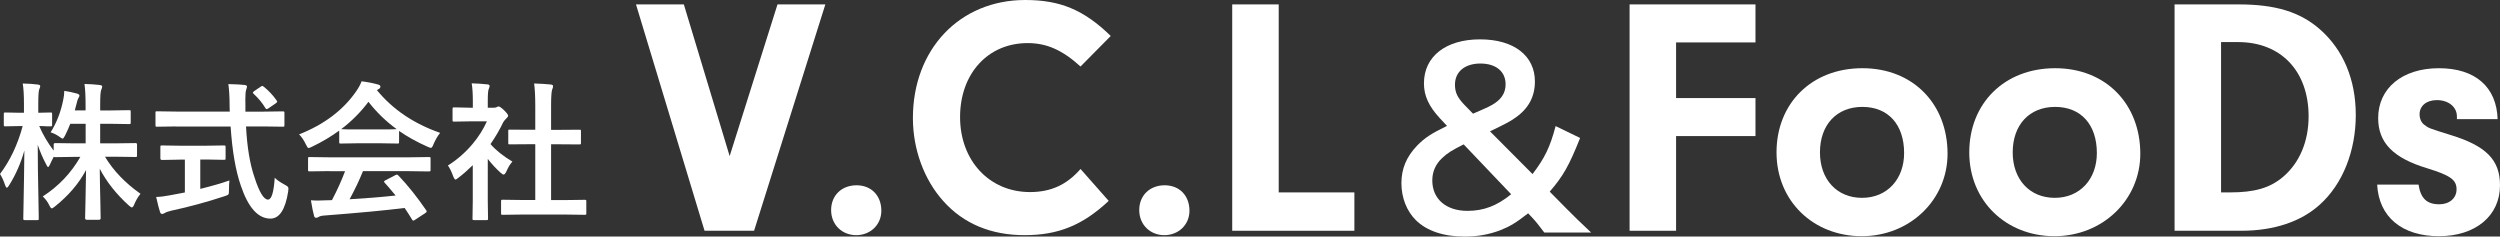
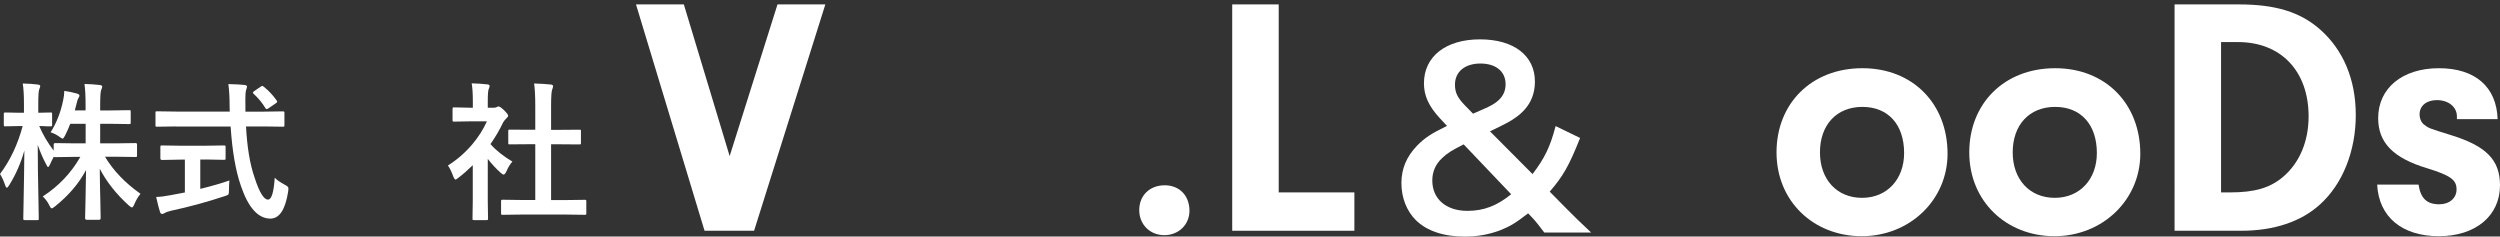
<svg xmlns="http://www.w3.org/2000/svg" id="_レイヤー_1" viewBox="0 0 368.36 34.85">
  <rect x="0" y="0" width="368.36" height="34.85" fill="#333333" stroke="none" />
  <defs>
    <style>.cls-1{fill:#fff;}</style>
  </defs>
  <path class="cls-1" d="m7.46,19.49c.87-1.38,1.49-2.96,1.85-4.74.11-.49.16-.94.16-1.36.65.09,1.28.23,1.89.4.24.08.35.18.35.29,0,.09-.06.23-.18.42-.07.1-.16.37-.26.82-.03.13-.11.44-.25.95h1.59v-.71c0-1.33-.05-2.39-.16-3.19.79.02,1.54.07,2.23.15.25.03.38.1.38.23,0,.11-.05.28-.14.48-.11.21-.16.97-.16,2.29v.75h1.61l2.66-.04c.11,0,.18.01.2.04s.03.1.03.21v1.57c0,.11-.01.18-.04.2-.03.02-.09.03-.19.03l-2.66-.04h-1.61v2.88h2.27l2.95-.04c.14,0,.21.07.21.21v1.59c0,.11-.01.19-.03.21s-.08.04-.18.04l-2.95-.04h-1.56c1.22,2.04,2.96,3.86,5.23,5.46-.36.44-.67.96-.92,1.57-.12.29-.24.44-.34.44-.1,0-.25-.1-.46-.29-1.87-1.69-3.29-3.5-4.28-5.41.01,1.46.04,3.14.09,5.04.03,1.48.04,2.23.04,2.25,0,.15-.08.23-.24.23h-1.8c-.17,0-.25-.08-.25-.23,0-.06.02-.96.06-2.71.03-1.68.05-3.14.08-4.39-1.05,1.97-2.57,3.75-4.55,5.34-.25.21-.42.31-.5.31-.1,0-.23-.16-.38-.48-.23-.47-.54-.9-.95-1.28,2.33-1.5,4.18-3.45,5.54-5.83h-.73l-2.96.04c-.14,0-.21-.02-.23-.06-.29.56-.48.95-.57,1.17-.11.24-.2.35-.27.35-.06,0-.15-.13-.28-.4-.47-.87-.88-1.83-1.24-2.87,0,2.5.04,5.11.1,7.83,0,.59.02,1.35.04,2.3,0,.42.01.66.01.72,0,.11-.01.19-.04.21-.03.02-.09.03-.19.03h-1.78c-.13,0-.2-.02-.23-.05-.03-.02-.04-.09-.04-.19,0-.06.01-.6.03-1.61.06-3.1.11-5.9.13-8.4-.52,1.85-1.27,3.56-2.25,5.12-.14.24-.25.35-.33.35-.09,0-.17-.12-.26-.38-.21-.65-.47-1.2-.75-1.64,1.48-1.96,2.6-4.31,3.34-7.06h-.48l-2.06.04c-.11,0-.19-.01-.21-.04-.02-.03-.03-.1-.03-.2v-1.56c0-.11.01-.19.04-.21.03-.02.1-.03.2-.03l2.06.04h.67v-1.31c0-1.3-.06-2.29-.18-3,.87.02,1.6.07,2.2.15.25.03.38.1.38.23,0,.1-.05.25-.14.46-.1.21-.15.92-.15,2.13v1.34l1.8-.04c.11,0,.19.01.21.04.02.03.03.1.03.2v1.56c0,.12-.01.19-.04.21-.03.02-.1.03-.2.03h-.49c-.34-.03-.73-.04-1.17-.04.54,1.26,1.25,2.47,2.13,3.62v-.9c0-.14.08-.21.25-.21l2.96.04h1.5v-2.88h-2.27c-.17.46-.42,1.04-.77,1.74-.15.29-.27.44-.35.44s-.25-.1-.5-.29c-.39-.28-.81-.49-1.26-.63Z" />
  <path class="cls-1" d="m25.95,18.63l-2.83.04c-.1,0-.16-.01-.18-.04-.02-.03-.03-.1-.03-.23v-1.73c0-.14.01-.21.03-.24s.08-.03.18-.03l2.83.04h7.9l-.02-.9c0-1.18-.06-2.23-.18-3.15,1.12.03,1.92.07,2.4.13.24.03.35.12.35.27,0,.04-.04.19-.13.46-.08.22-.12.68-.12,1.38,0,.18,0,.46.01.85v.97h2.71l2.81-.04c.11,0,.18.02.2.05.02.03.03.1.03.21v1.73c0,.13-.01.21-.04.24-.02.02-.09.03-.19.03l-2.81-.04h-2.62c.16,3.07.58,5.58,1.26,7.53.7,2.17,1.36,3.25,1.98,3.25.52,0,.85-1.07.99-3.22.31.32.78.65,1.43,1,.26.14.43.25.48.31.07.07.11.17.11.3,0,.06-.01.2-.04.42-.42,2.68-1.3,4.01-2.65,3.99-1.8-.02-3.24-1.64-4.32-4.84-.77-2.21-1.27-5.12-1.51-8.73h-8Zm4.42,4.88h-.86v4.32c1.67-.41,3.1-.82,4.29-1.24-.04.4-.06.86-.06,1.39,0,.38-.03.61-.1.69-.06.06-.24.14-.56.24-2.6.86-5.22,1.57-7.87,2.14-.45.11-.76.22-.92.33-.19.1-.32.15-.4.15-.14,0-.25-.1-.31-.29-.14-.41-.33-1.15-.57-2.22.59-.01,1.3-.1,2.11-.26l2.12-.4v-4.84h-.75l-2.61.05c-.17,0-.25-.08-.25-.23v-1.64c0-.13.01-.21.04-.24.03-.02.1-.03.2-.03l2.61.04h3.9l2.6-.04c.12,0,.2.02.23.05.02.03.03.1.03.21v1.64c0,.11-.01.17-.04.19-.04.02-.11.03-.21.03l-2.6-.05Zm8.5-10.73c.72.58,1.35,1.25,1.89,2.02.05.07.08.13.08.18,0,.07-.08.16-.23.26l-1.04.71c-.13.09-.22.13-.28.13-.06,0-.13-.06-.2-.17-.44-.75-1.02-1.44-1.72-2.09-.07-.07-.11-.13-.11-.17,0-.06.07-.13.2-.23l.92-.63c.13-.09.21-.13.26-.13.06,0,.14.04.23.13Z" />
-   <path class="cls-1" d="m64.83,19.6c-.37.47-.69,1.02-.95,1.64-.14.37-.27.55-.38.55-.08,0-.25-.06-.5-.17-1.6-.71-3-1.49-4.2-2.33v1.63c0,.11-.01.18-.04.2-.03.02-.09.03-.19.03l-2.49-.04h-3.38l-2.49.04c-.11,0-.18-.01-.2-.04s-.03-.09-.03-.19v-1.68c-1.2.88-2.53,1.67-3.99,2.37-.27.14-.44.2-.53.2-.1,0-.23-.18-.4-.55-.28-.59-.61-1.08-.99-1.46,3.7-1.46,6.52-3.59,8.44-6.39.34-.49.59-.96.77-1.43.9.11,1.69.27,2.37.46.26.06.4.17.4.3,0,.17-.07.28-.21.35-.09.04-.2.11-.31.19,2.33,2.84,5.43,4.94,9.3,6.29Zm-16.27,5.61l-2.91.04c-.12,0-.2-.01-.23-.04-.02-.03-.03-.09-.03-.19v-1.65c0-.11.01-.18.04-.2.03-.02.1-.03.21-.03l2.91.04h11.72l2.91-.04c.12,0,.2.01.23.04.02.03.03.09.03.19v1.65c0,.11-.01.17-.04.2-.03.02-.1.04-.22.04l-2.91-.04h-6.79c-.54,1.34-1.2,2.72-1.97,4.14,2.29-.13,4.55-.31,6.78-.55-.67-.82-1.21-1.45-1.6-1.87-.06-.07-.1-.13-.1-.18,0-.07.08-.14.23-.21l1.41-.73c.1-.06.18-.09.24-.09.06,0,.14.04.23.13,1.39,1.45,2.75,3.16,4.09,5.11.05.07.08.13.08.18,0,.07-.06.15-.18.23l-1.53,1c-.13.09-.21.13-.26.13-.06,0-.12-.05-.18-.15-.29-.49-.66-1.07-1.1-1.72-2.84.36-6.8.73-11.88,1.12-.34.02-.6.09-.79.2-.11.09-.23.13-.38.13-.16,0-.26-.1-.3-.31-.14-.48-.29-1.24-.46-2.27.34.03.69.04,1.06.04s.8-.01,1.33-.04l.71-.02c.78-1.48,1.42-2.9,1.93-4.26h-2.29Zm1.72-6.18c.26.03,1.06.04,2.42.04h3.38c1.26,0,2.05-.01,2.37-.04-1.58-1.15-2.97-2.49-4.16-4.03-1.16,1.54-2.5,2.88-4.02,4.03Z" />
  <path class="cls-1" d="m65.99,24.39c1.37-.86,2.57-1.91,3.62-3.15.9-1.07,1.61-2.19,2.13-3.36h-2.49l-2.33.04c-.11,0-.19-.01-.21-.04-.02-.03-.03-.09-.03-.19v-1.63c0-.11.02-.19.05-.21.02-.02.09-.03.19-.03l2.33.05h.42v-.9c0-1.17-.06-2.07-.17-2.69.79.02,1.55.07,2.29.15.24.02.35.1.35.23,0,.1-.04.25-.13.46-.09.17-.14.76-.14,1.75v1h.92c.18,0,.32-.03.42-.1.11-.06.2-.09.25-.09.14,0,.42.19.82.57.39.39.59.66.59.79,0,.12-.07.24-.21.35-.24.24-.42.45-.52.63-.51,1.08-1.13,2.15-1.87,3.21.79.91,1.87,1.77,3.23,2.58-.32.34-.61.81-.88,1.43-.15.32-.29.48-.42.48-.09,0-.24-.09-.44-.27-.67-.6-1.3-1.28-1.89-2.04v6.19l.04,2.59c0,.11-.01.19-.04.21-.04.02-.11.03-.23.03h-1.76c-.12,0-.2-.01-.23-.04-.02-.03-.03-.1-.03-.2l.04-2.59v-5.26c-.77.75-1.47,1.36-2.09,1.83-.24.19-.39.29-.46.29-.09,0-.21-.17-.34-.5-.25-.69-.51-1.22-.77-1.57Zm11.02,7.22l-2.95.04c-.11,0-.18-.01-.2-.04s-.03-.09-.03-.19v-1.74c0-.11.01-.18.04-.21.02-.03.09-.04.2-.04l2.95.04h1.85v-8.22h-.99l-2.77.02c-.11,0-.17-.01-.19-.03s-.03-.09-.03-.19v-1.74c0-.11.01-.17.04-.19.02-.01.08-.02.18-.02l2.77.02h.99v-3.5c0-1.44-.06-2.55-.17-3.32.95.03,1.76.08,2.44.15.24.03.35.1.35.23,0,.16-.04.31-.11.46-.12.24-.18,1.04-.18,2.42v3.57h1.39l2.77-.02c.12,0,.19.01.21.03s.03.08.03.18v1.74c0,.11-.02.18-.05.2-.02.01-.09.02-.19.02l-2.77-.02h-1.39v8.22h2l2.93-.04c.12,0,.2.01.23.04.02.03.03.1.03.2v1.74c0,.11-.01.18-.04.2-.03.02-.1.03-.21.03l-2.93-.04h-6.18Z" />
  <path class="cls-1" d="m114.56.65h7.05l-10.5,33.35h-7.3L93.71.65h7.05l6.75,22.35L114.56.65Z" />
-   <path class="cls-1" d="m129.86,31.05c0,2.05-1.6,3.6-3.7,3.6s-3.7-1.55-3.7-3.7,1.55-3.65,3.75-3.65,3.65,1.55,3.65,3.75Z" />
-   <path class="cls-1" d="m163.36,29.6c-3.85,3.6-7.45,5.05-12.4,5.05s-9-1.7-11.95-5c-2.85-3.15-4.5-7.65-4.5-12.25,0-10.15,6.9-17.4,16.55-17.4,5.15,0,8.65,1.45,12.6,5.3l-4.45,4.5c-2.7-2.45-5-3.45-7.8-3.45-5.85,0-9.95,4.5-9.95,10.9s4.3,11.05,10.3,11.05c3.05,0,5.4-1.05,7.45-3.4l4.15,4.7Z" />
  <path class="cls-1" d="m175.26,31.05c0,2.05-1.6,3.6-3.7,3.6s-3.7-1.55-3.7-3.7,1.55-3.65,3.75-3.65,3.65,1.55,3.65,3.75Z" />
  <path class="cls-1" d="m199.56,28.35v5.65h-18V.65h6.85v27.7h11.15Z" />
  <path class="cls-1" d="m227.54,34.26c-.7-.95-1.29-1.68-1.82-2.24l-.56-.59c-1.79,1.4-2.73,1.96-4.17,2.52-1.58.59-3.26.91-5.15.91-3.15,0-5.64-.84-7.25-2.45-1.33-1.33-2.1-3.29-2.1-5.42s.74-3.89,2.31-5.53c1.12-1.15,2.1-1.79,4.41-2.91l-1.05-1.12c-1.65-1.79-2.35-3.33-2.35-5.15,0-3.96,3.22-6.48,8.26-6.48s8.09,2.45,8.09,6.2c0,2.21-.91,3.96-2.84,5.32-.77.56-1.58.98-3.78,2.03l6.27,6.3c1.79-2.35,2.59-3.99,3.4-7.07l3.61,1.75c-1.65,4.13-2.49,5.6-4.48,7.91l2.56,2.59c1.12,1.12,1.93,1.93,3.54,3.43h-6.9Zm-11.87-12.99c-1.75.88-2.42,1.29-3.19,2.03-.95.88-1.44,2-1.44,3.29,0,2.73,2.03,4.48,5.18,4.48,2.42,0,4.38-.77,6.44-2.45l-7-7.35Zm1.37-4.52c2.28-.98,2.7-1.19,3.26-1.58,1.05-.73,1.54-1.61,1.54-2.76,0-1.89-1.44-3.05-3.71-3.05s-3.75,1.19-3.75,3.12c0,1.16.38,1.93,1.47,3.05l1.19,1.22Z" />
-   <path class="cls-1" d="m246.96,14.45h11.7v5.6h-11.7v13.95h-6.85V.65h18.55v5.6h-11.7v8.2Z" />
  <path class="cls-1" d="m286.96,22.65c0,6.8-5.55,12.15-12.65,12.15s-12.55-5.15-12.55-12.35,5.15-12.4,12.65-12.4,12.55,5.3,12.55,12.6Zm-18.8-.2c0,4,2.5,6.7,6.2,6.7s6.2-2.75,6.2-6.6c0-4.2-2.35-6.8-6.15-6.8s-6.25,2.65-6.25,6.7Z" />
  <path class="cls-1" d="m315.36,22.65c0,6.8-5.55,12.15-12.65,12.15s-12.55-5.15-12.55-12.35,5.15-12.4,12.65-12.4,12.55,5.3,12.55,12.6Zm-18.8-.2c0,4,2.5,6.7,6.2,6.7s6.2-2.75,6.2-6.6c0-4.2-2.35-6.8-6.15-6.8s-6.25,2.65-6.25,6.7Z" />
  <path class="cls-1" d="m320.41.65h9.45c5.4,0,9.05,1.1,12,3.7,3.4,3,5.25,7.35,5.25,12.6s-1.9,10.15-5.3,13.2c-2.75,2.5-6.75,3.85-11.55,3.85h-9.85V.65Zm6.85,27.7h1.3c3.65,0,5.9-.65,7.85-2.3,2.4-2.05,3.75-5.2,3.75-8.9,0-6.65-4.05-10.95-10.4-10.95h-2.5v22.15Z" />
  <path class="cls-1" d="m362.01,17.55v-.4c0-1.4-1.25-2.4-2.95-2.4-1.55,0-2.55.85-2.55,2.1,0,.6.25,1.2.65,1.5.7.55.75.55,3.95,1.55,5.2,1.6,7.25,3.65,7.25,7.4,0,4.5-3.6,7.5-9,7.5s-8.85-2.8-9.1-7.6h6.1c.3,2,1.2,2.9,3.05,2.9,1.5,0,2.55-.9,2.55-2.2,0-1.4-.9-2.05-4.3-3.1-5-1.5-7.25-3.75-7.25-7.4,0-4.4,3.55-7.35,8.95-7.35s8.5,2.8,8.65,7.5h-6Z" />
</svg>